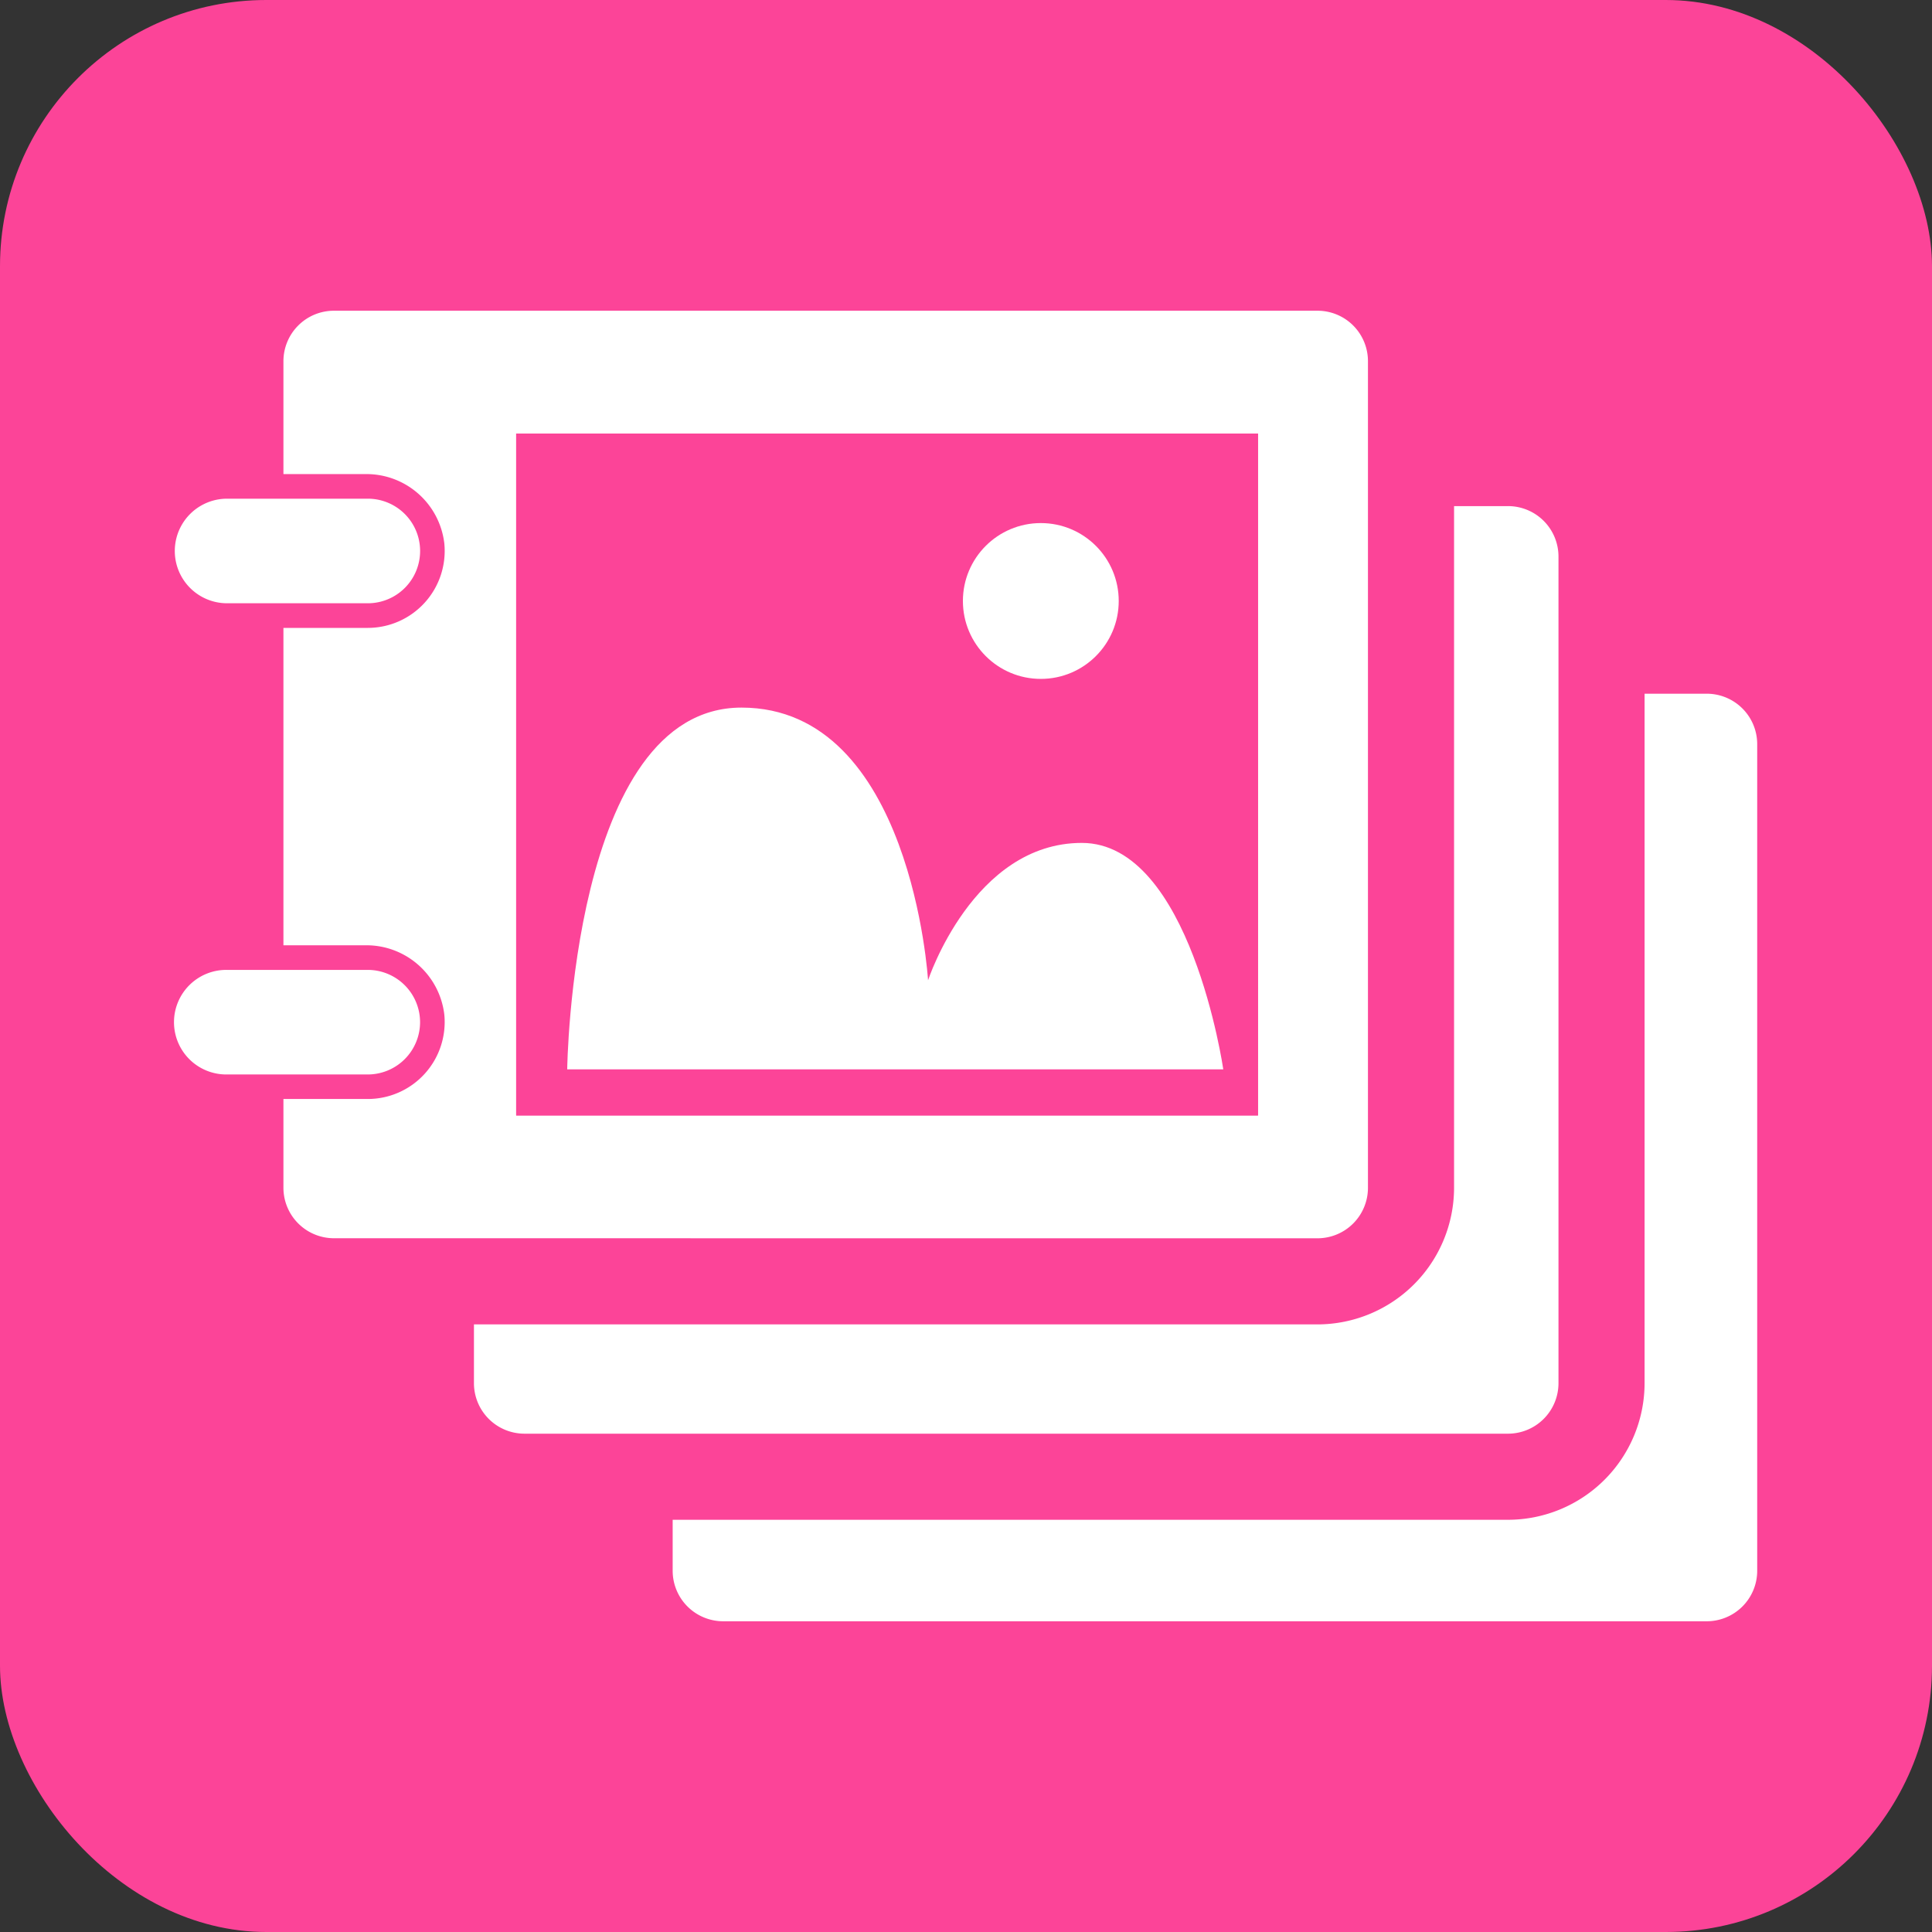
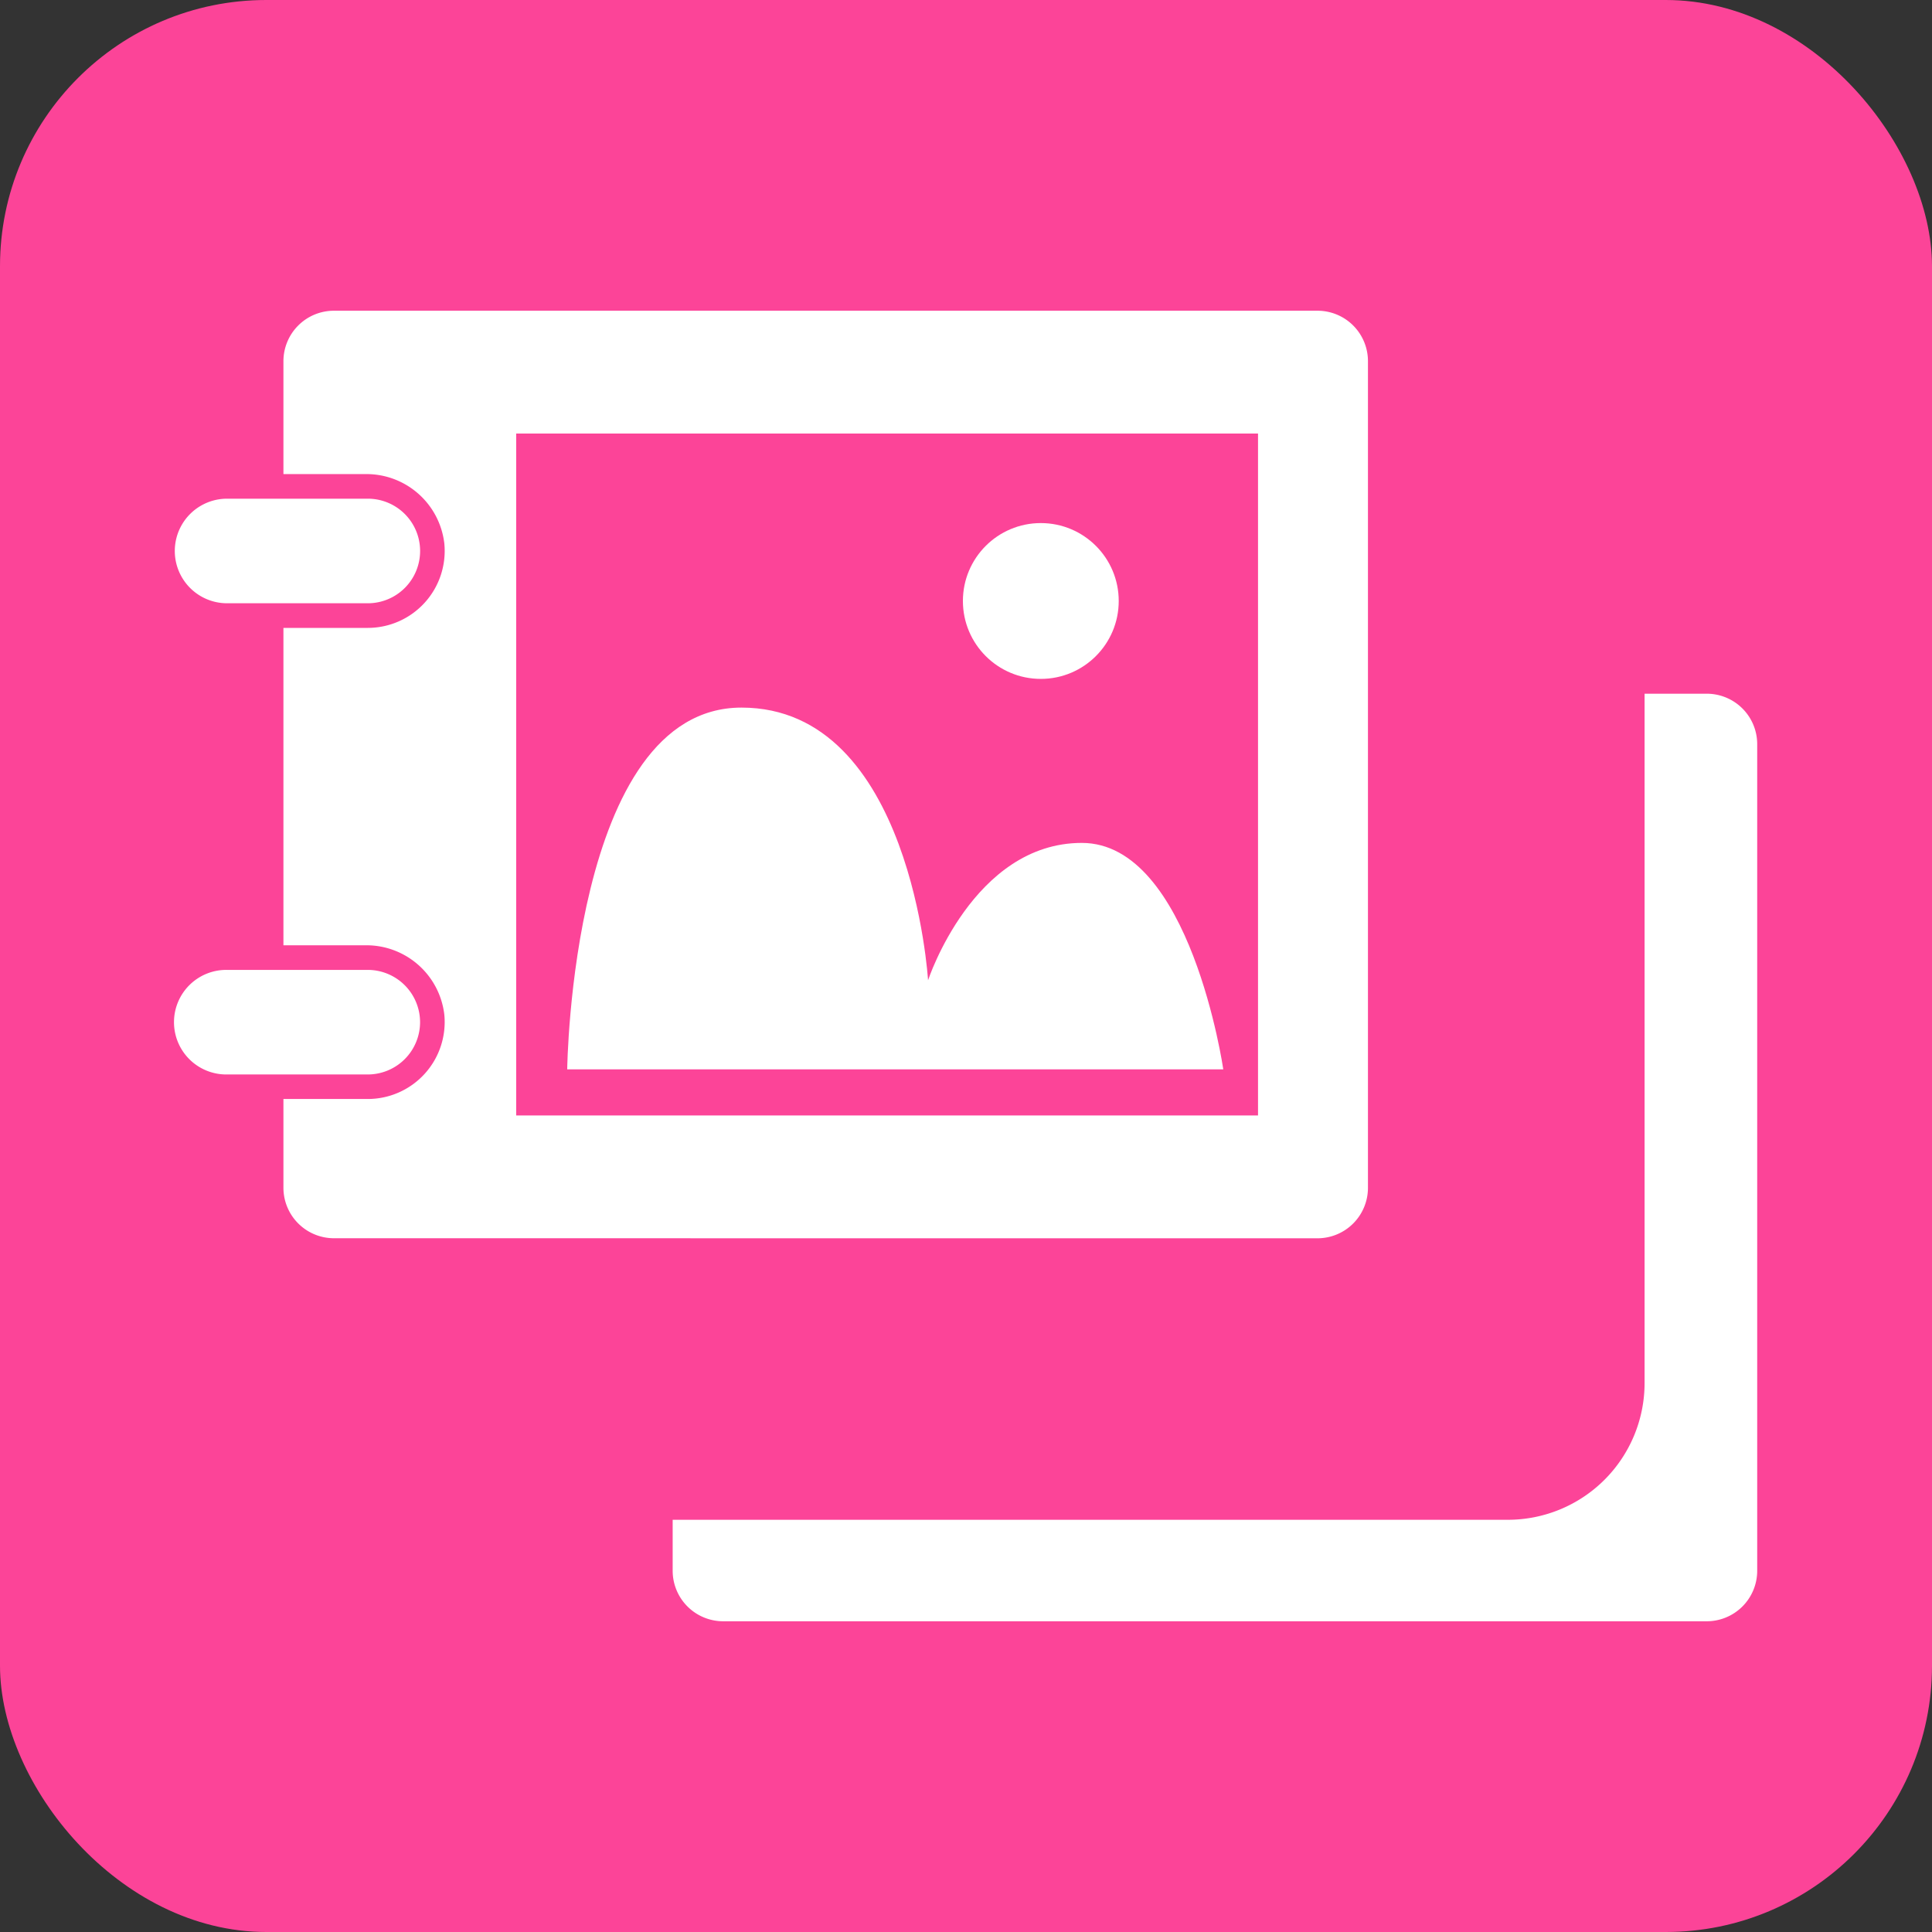
<svg xmlns="http://www.w3.org/2000/svg" viewBox="0 0 156 156">
  <rect x="0" y="0" width="156" height="156" fill="#333333" stroke="none" />
  <defs>
    <style>.a{fill:#fc4498;}.b{fill:#fff;}</style>
  </defs>
  <rect class="a" width="156" height="156" rx="21.5" />
  <path class="b" d="M137.808,56.014h-5.016v55.672a11.042,11.042,0,0,1-11.03,11.03H54.315v4.117a4.08,4.08,0,0,0,4.077,4.077h79.416a4.077,4.077,0,0,0,4.078-4.077V60.091A4.074,4.074,0,0,0,137.808,56.014Z" />
-   <path class="b" d="M121.762,115.763a4.077,4.077,0,0,0,4.078-4.077V44.944a4.074,4.074,0,0,0-4.078-4.078h-4.353V95.909a11.042,11.042,0,0,1-11.03,11.03H38.269v4.747a4.08,4.08,0,0,0,4.077,4.077Z" />
  <path class="b" d="M106.379,99.986a4.076,4.076,0,0,0,4.077-4.077V29.167a4.073,4.073,0,0,0-4.077-4.077H26.963a4.076,4.076,0,0,0-4.077,4.077V38.28h6.63a6.332,6.332,0,0,1,6.362,5.612A6.214,6.214,0,0,1,29.7,50.7H22.886V76.327h6.63a6.332,6.332,0,0,1,6.362,5.612,6.214,6.214,0,0,1-6.183,6.8H22.886v7.166a4.079,4.079,0,0,0,4.077,4.077Zm-4.8-9.917h-59.9V35.007h59.9Z" />
-   <path class="a" d="M41.678,35.007V90.069h59.9V35.007ZM45.8,86.344s.331-29.209,14.071-29.209S74.936,79.153,74.936,79.153s3.642-11.092,12.416-11.092S98.774,86.344,98.774,86.344ZM84.041,54.818a6.291,6.291,0,1,1,6.29-6.291A6.291,6.291,0,0,1,84.041,54.818Z" />
  <path class="b" d="M33.919,82.537A4.227,4.227,0,0,0,29.7,78.315H18.336a4.222,4.222,0,1,0,0,8.443H29.7A4.227,4.227,0,0,0,33.919,82.537Z" />
  <path class="b" d="M29.7,48.711a4.222,4.222,0,1,0,0-8.444H18.336a4.222,4.222,0,0,0,0,8.444Z" />
  <path class="b" d="M87.352,68.061c-8.774,0-12.416,11.092-12.416,11.092S73.612,57.135,59.871,57.135,45.8,86.344,45.8,86.344H98.774S96.125,68.061,87.352,68.061Z" />
  <circle class="b" cx="84.041" cy="48.527" r="6.291" />
</svg>